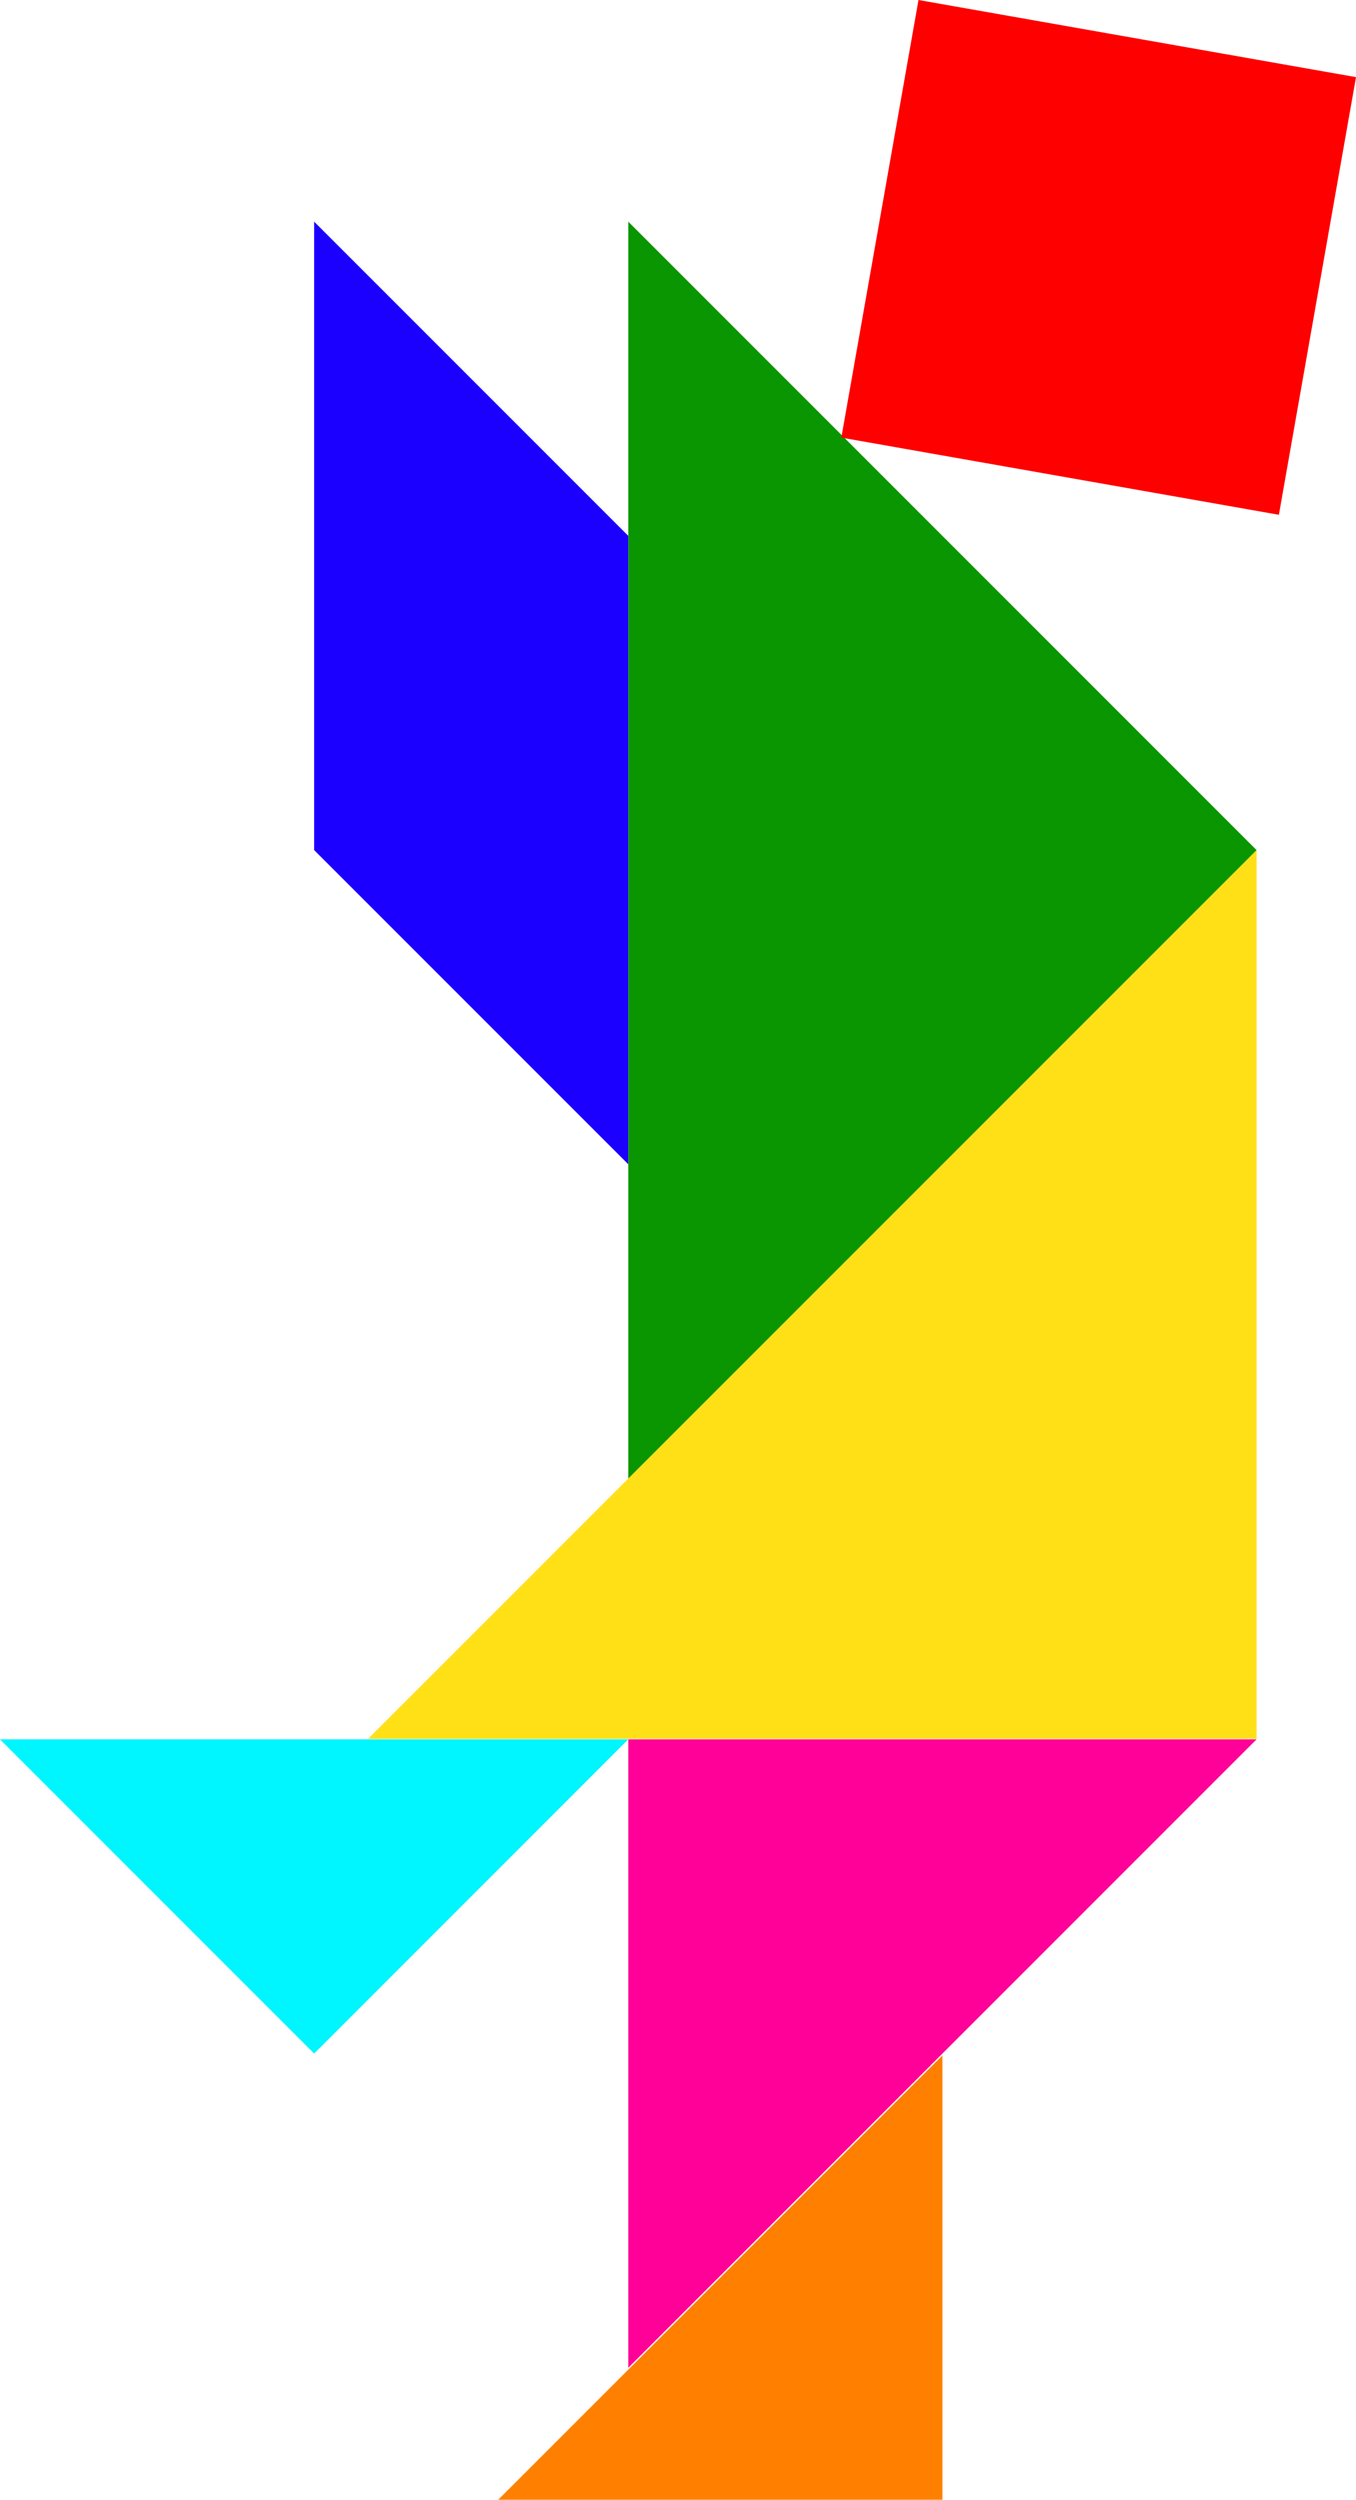
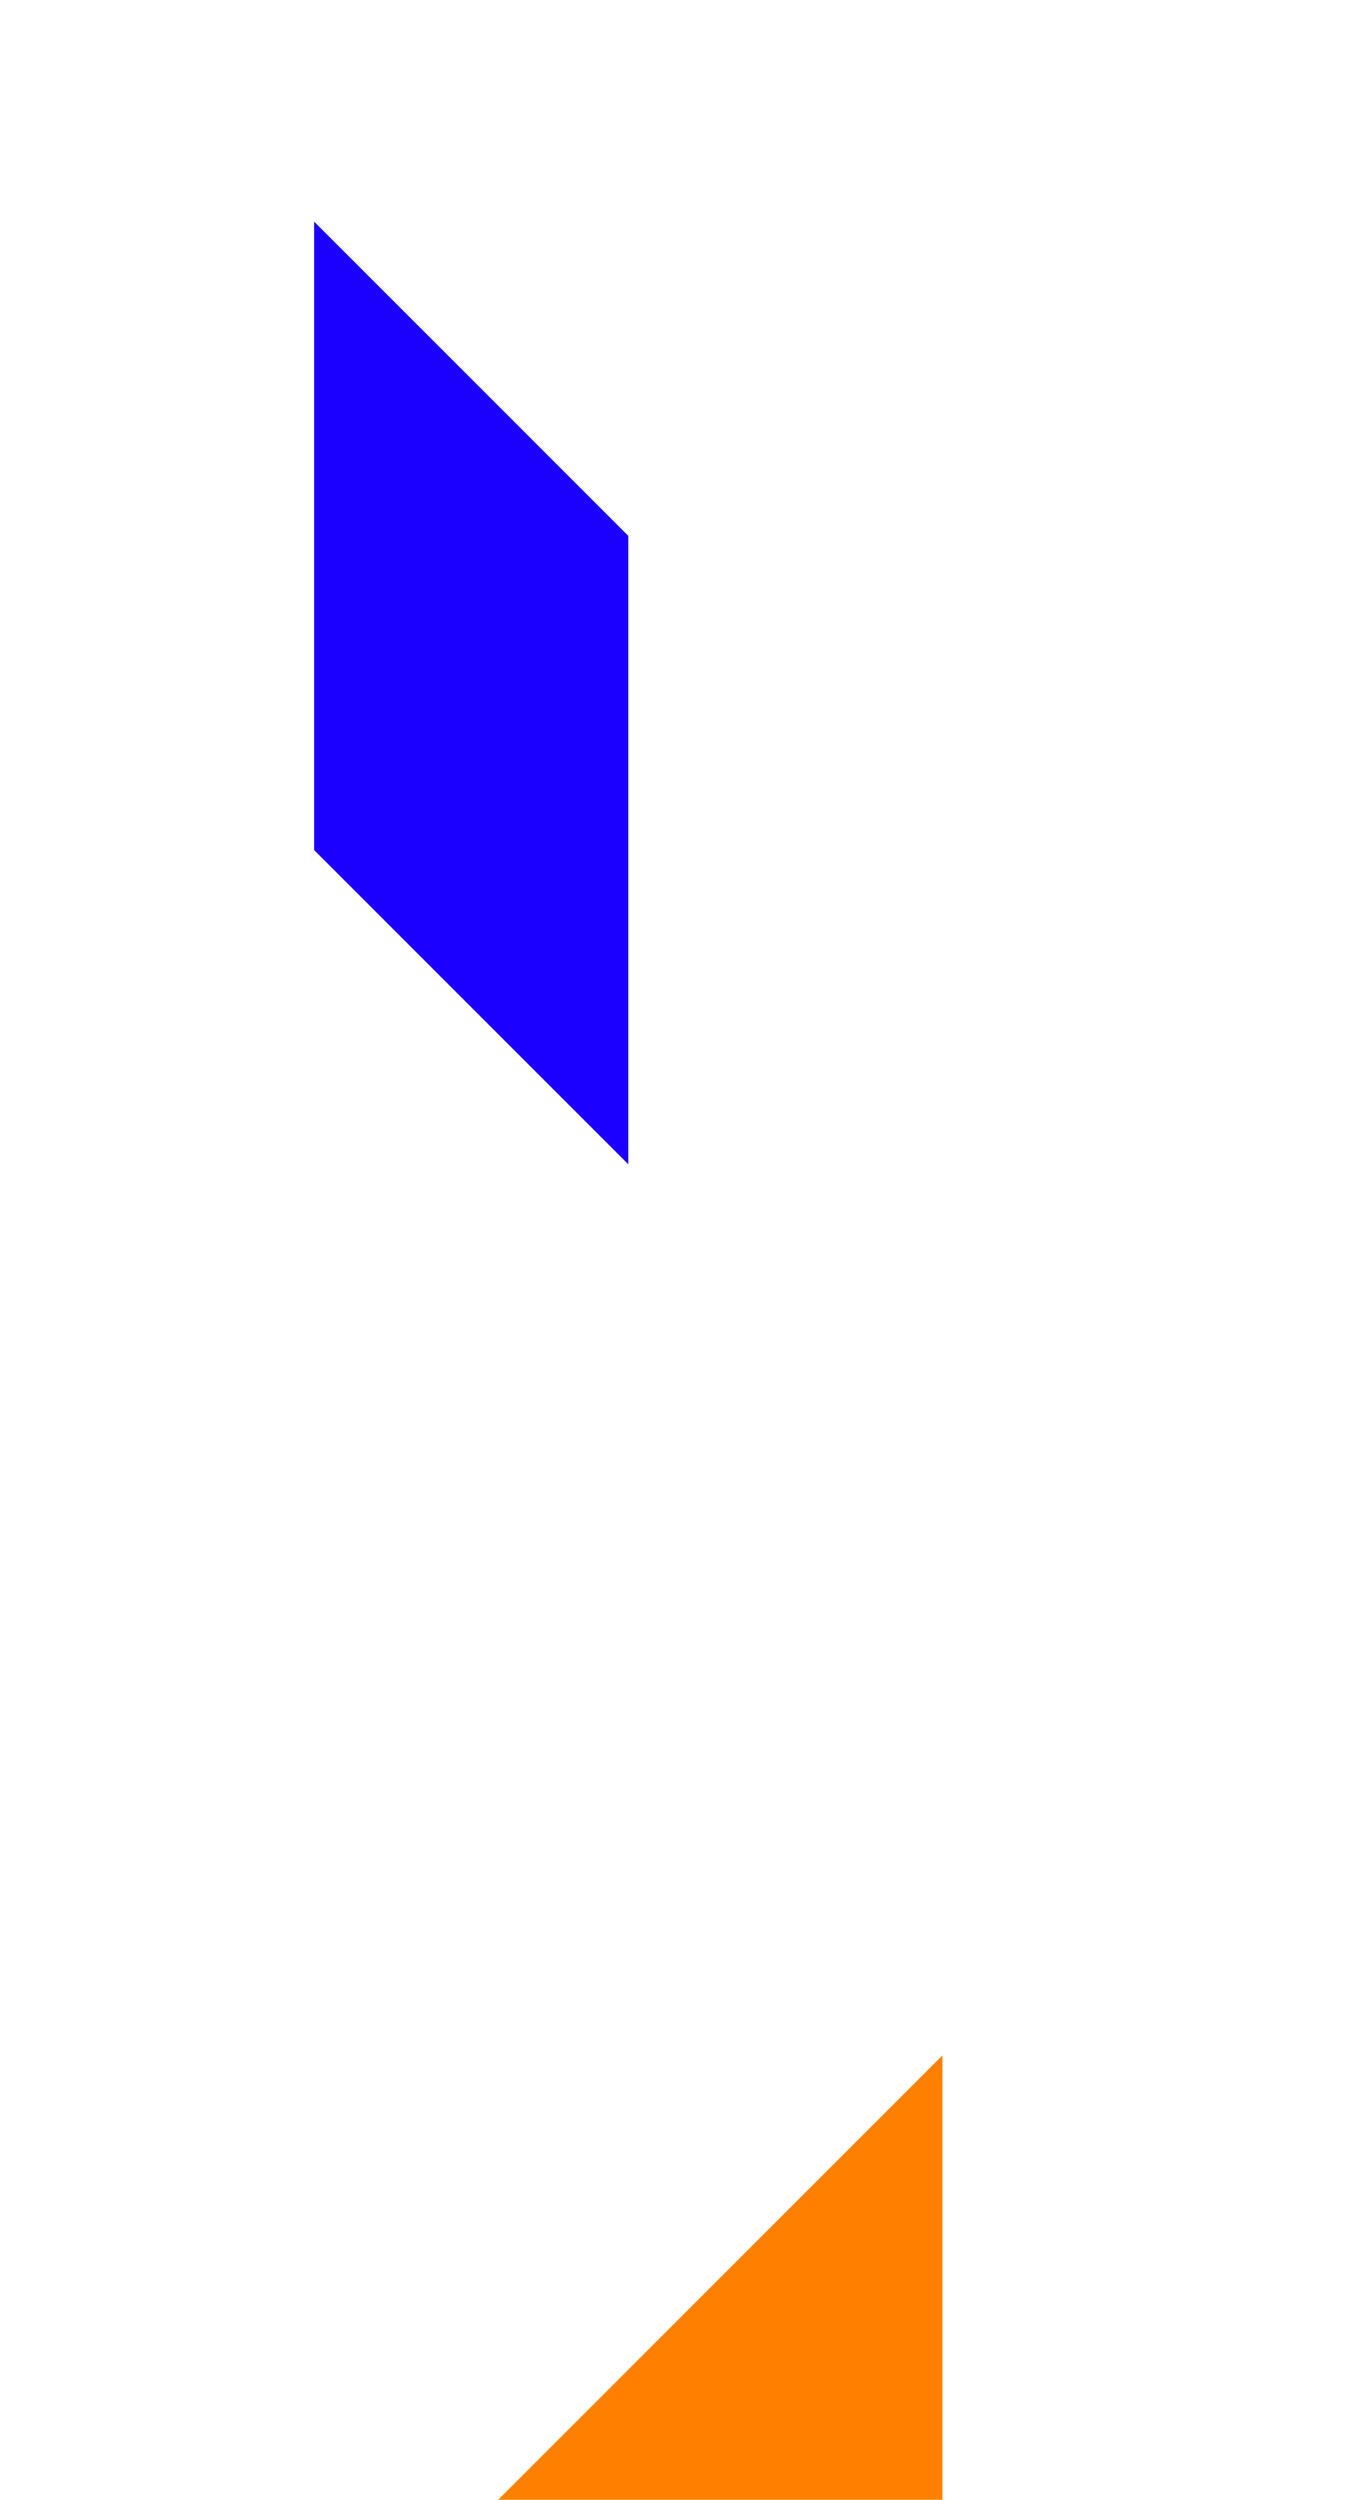
<svg xmlns="http://www.w3.org/2000/svg" viewBox="0 0 431.65 795.55">
-   <path fill="#ffe016" d="M117.16 553.38L400 270.54v282.84z" />
-   <path fill="#0a9600" d="M200 470.54v-400l200 200z" />
  <path d="M300 654.12L158.58 795.54H300z" fill="#ff8000" />
-   <path fill="#00f6ff" d="M200 553.54H0l100 100z" />
-   <path d="M400 553.54l-200 200v-200z" fill="#f09" />
-   <path d="M292.38 0l139.27 24.55-24.55 139.28-139.28-24.561z" fill="red" />
  <path d="M100 270.54l100 100v-200L100 70.542z" fill="#1b00ff" />
</svg>